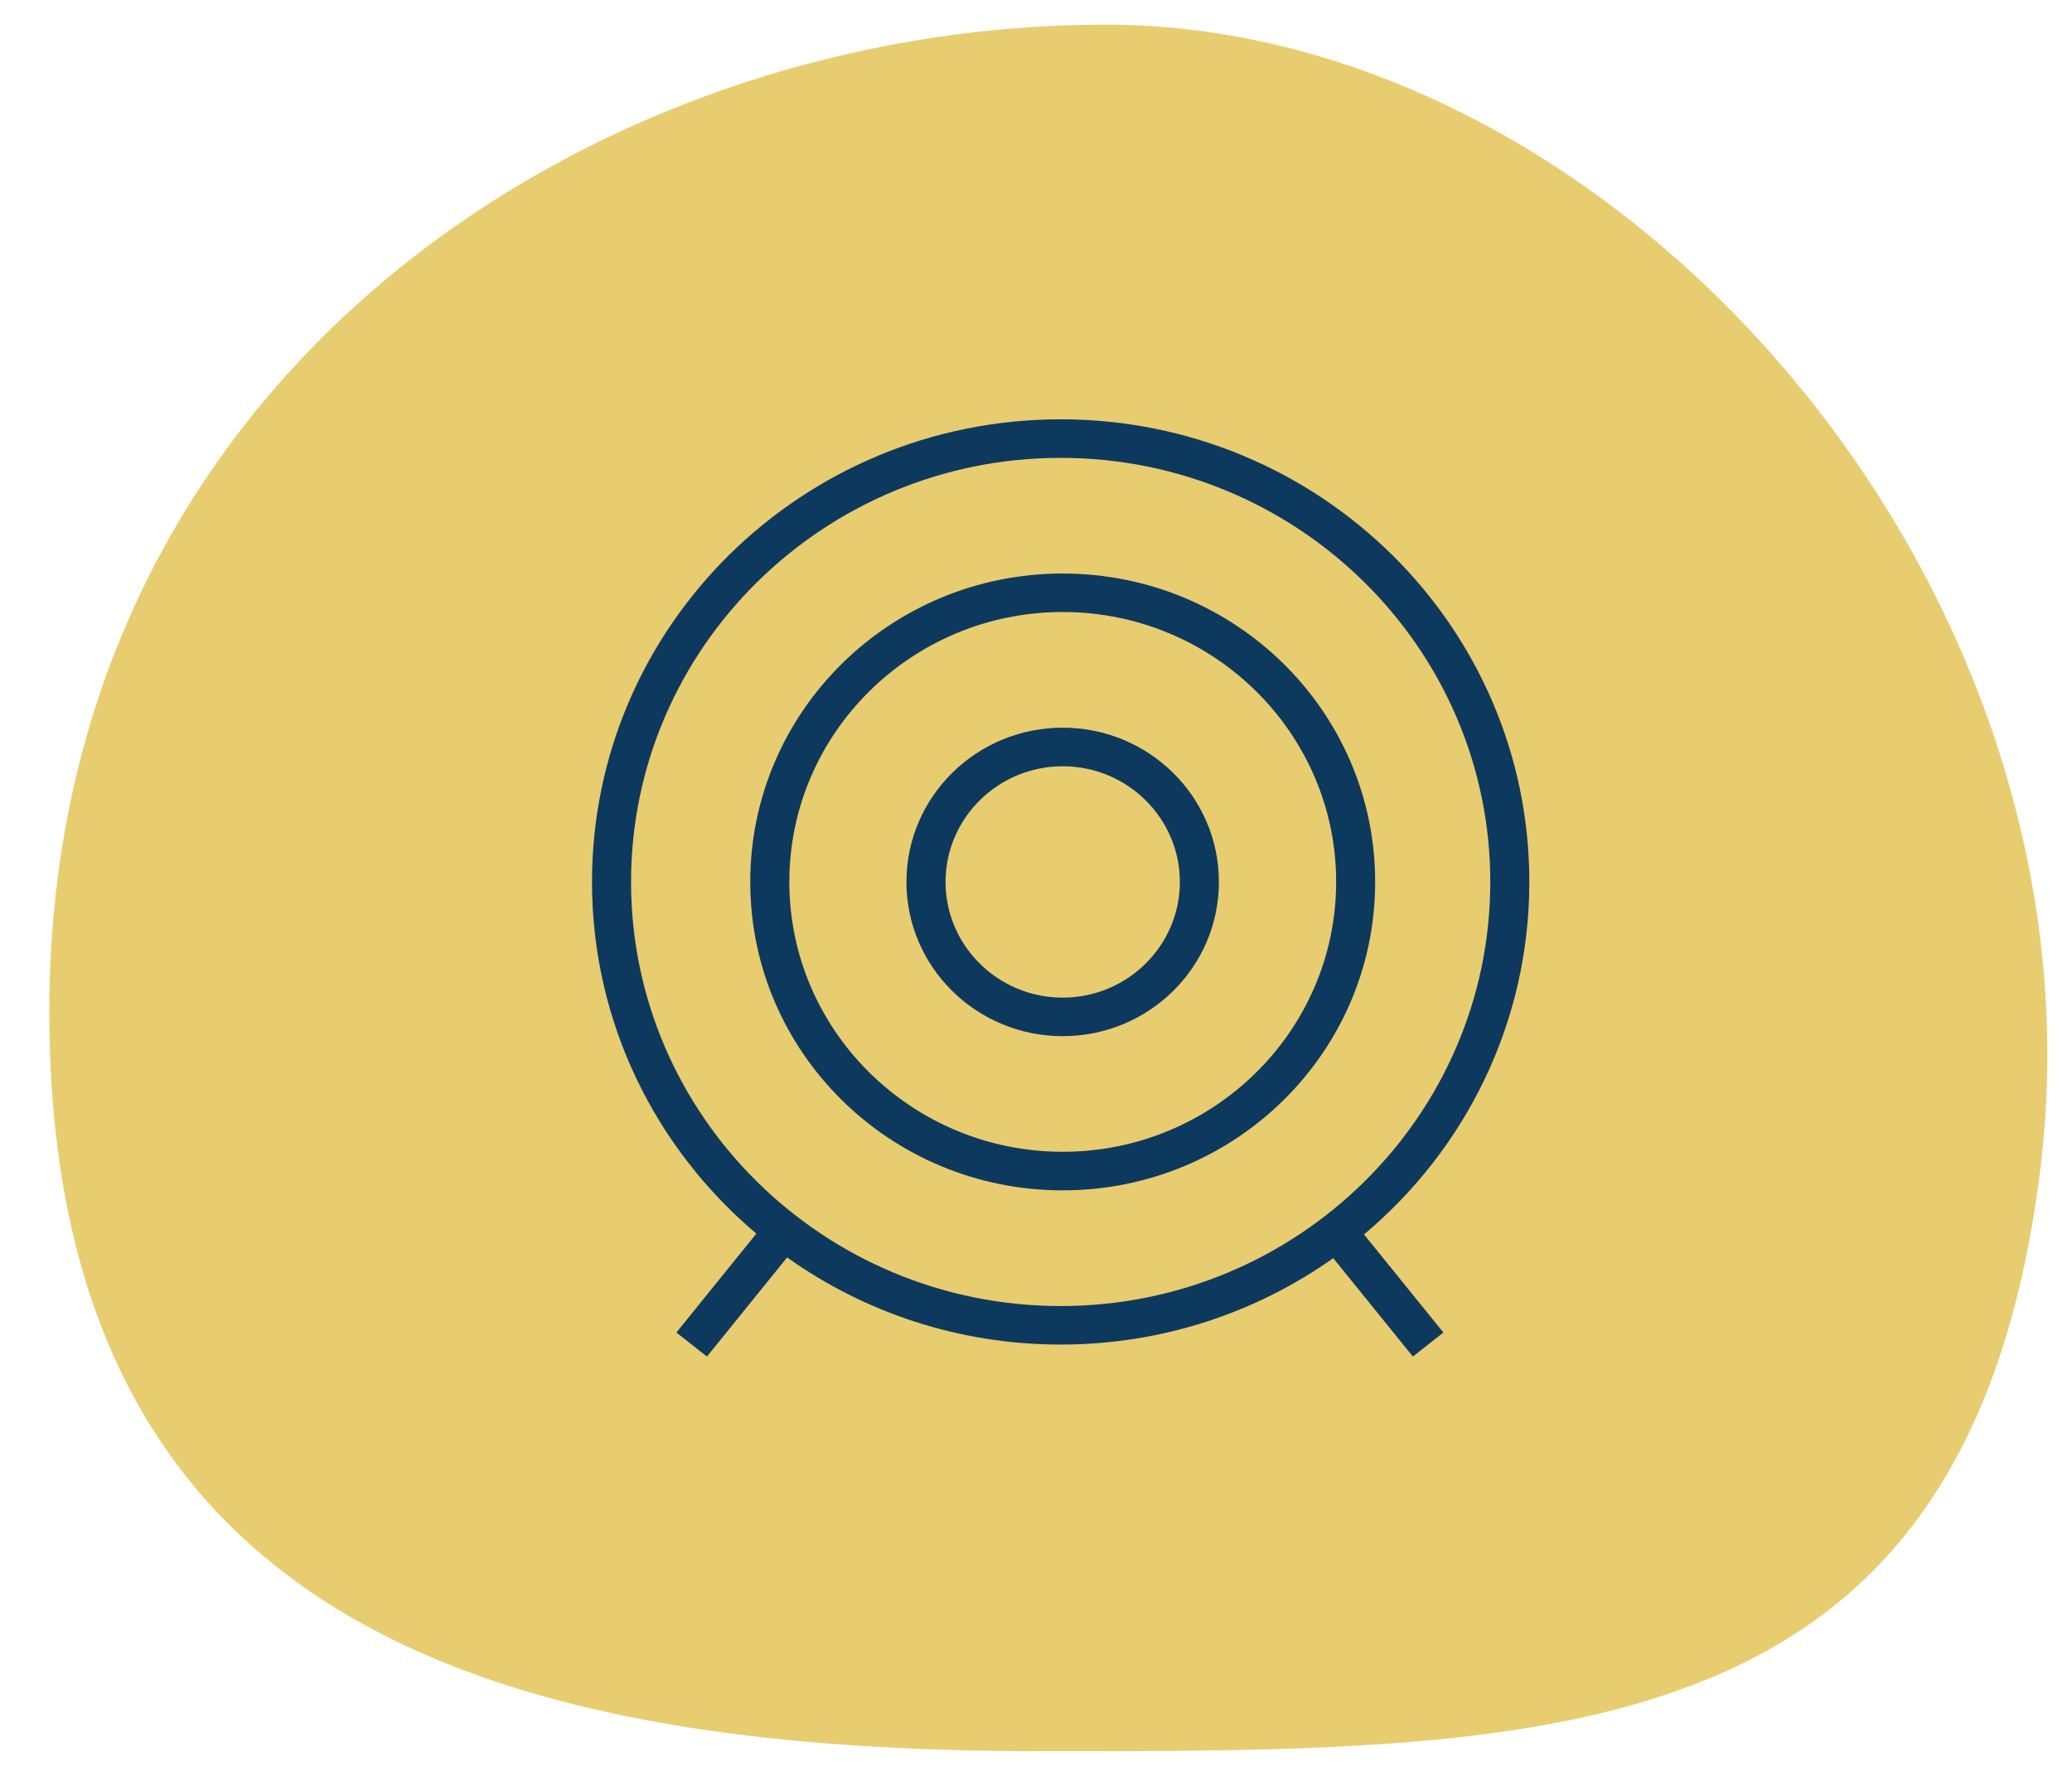
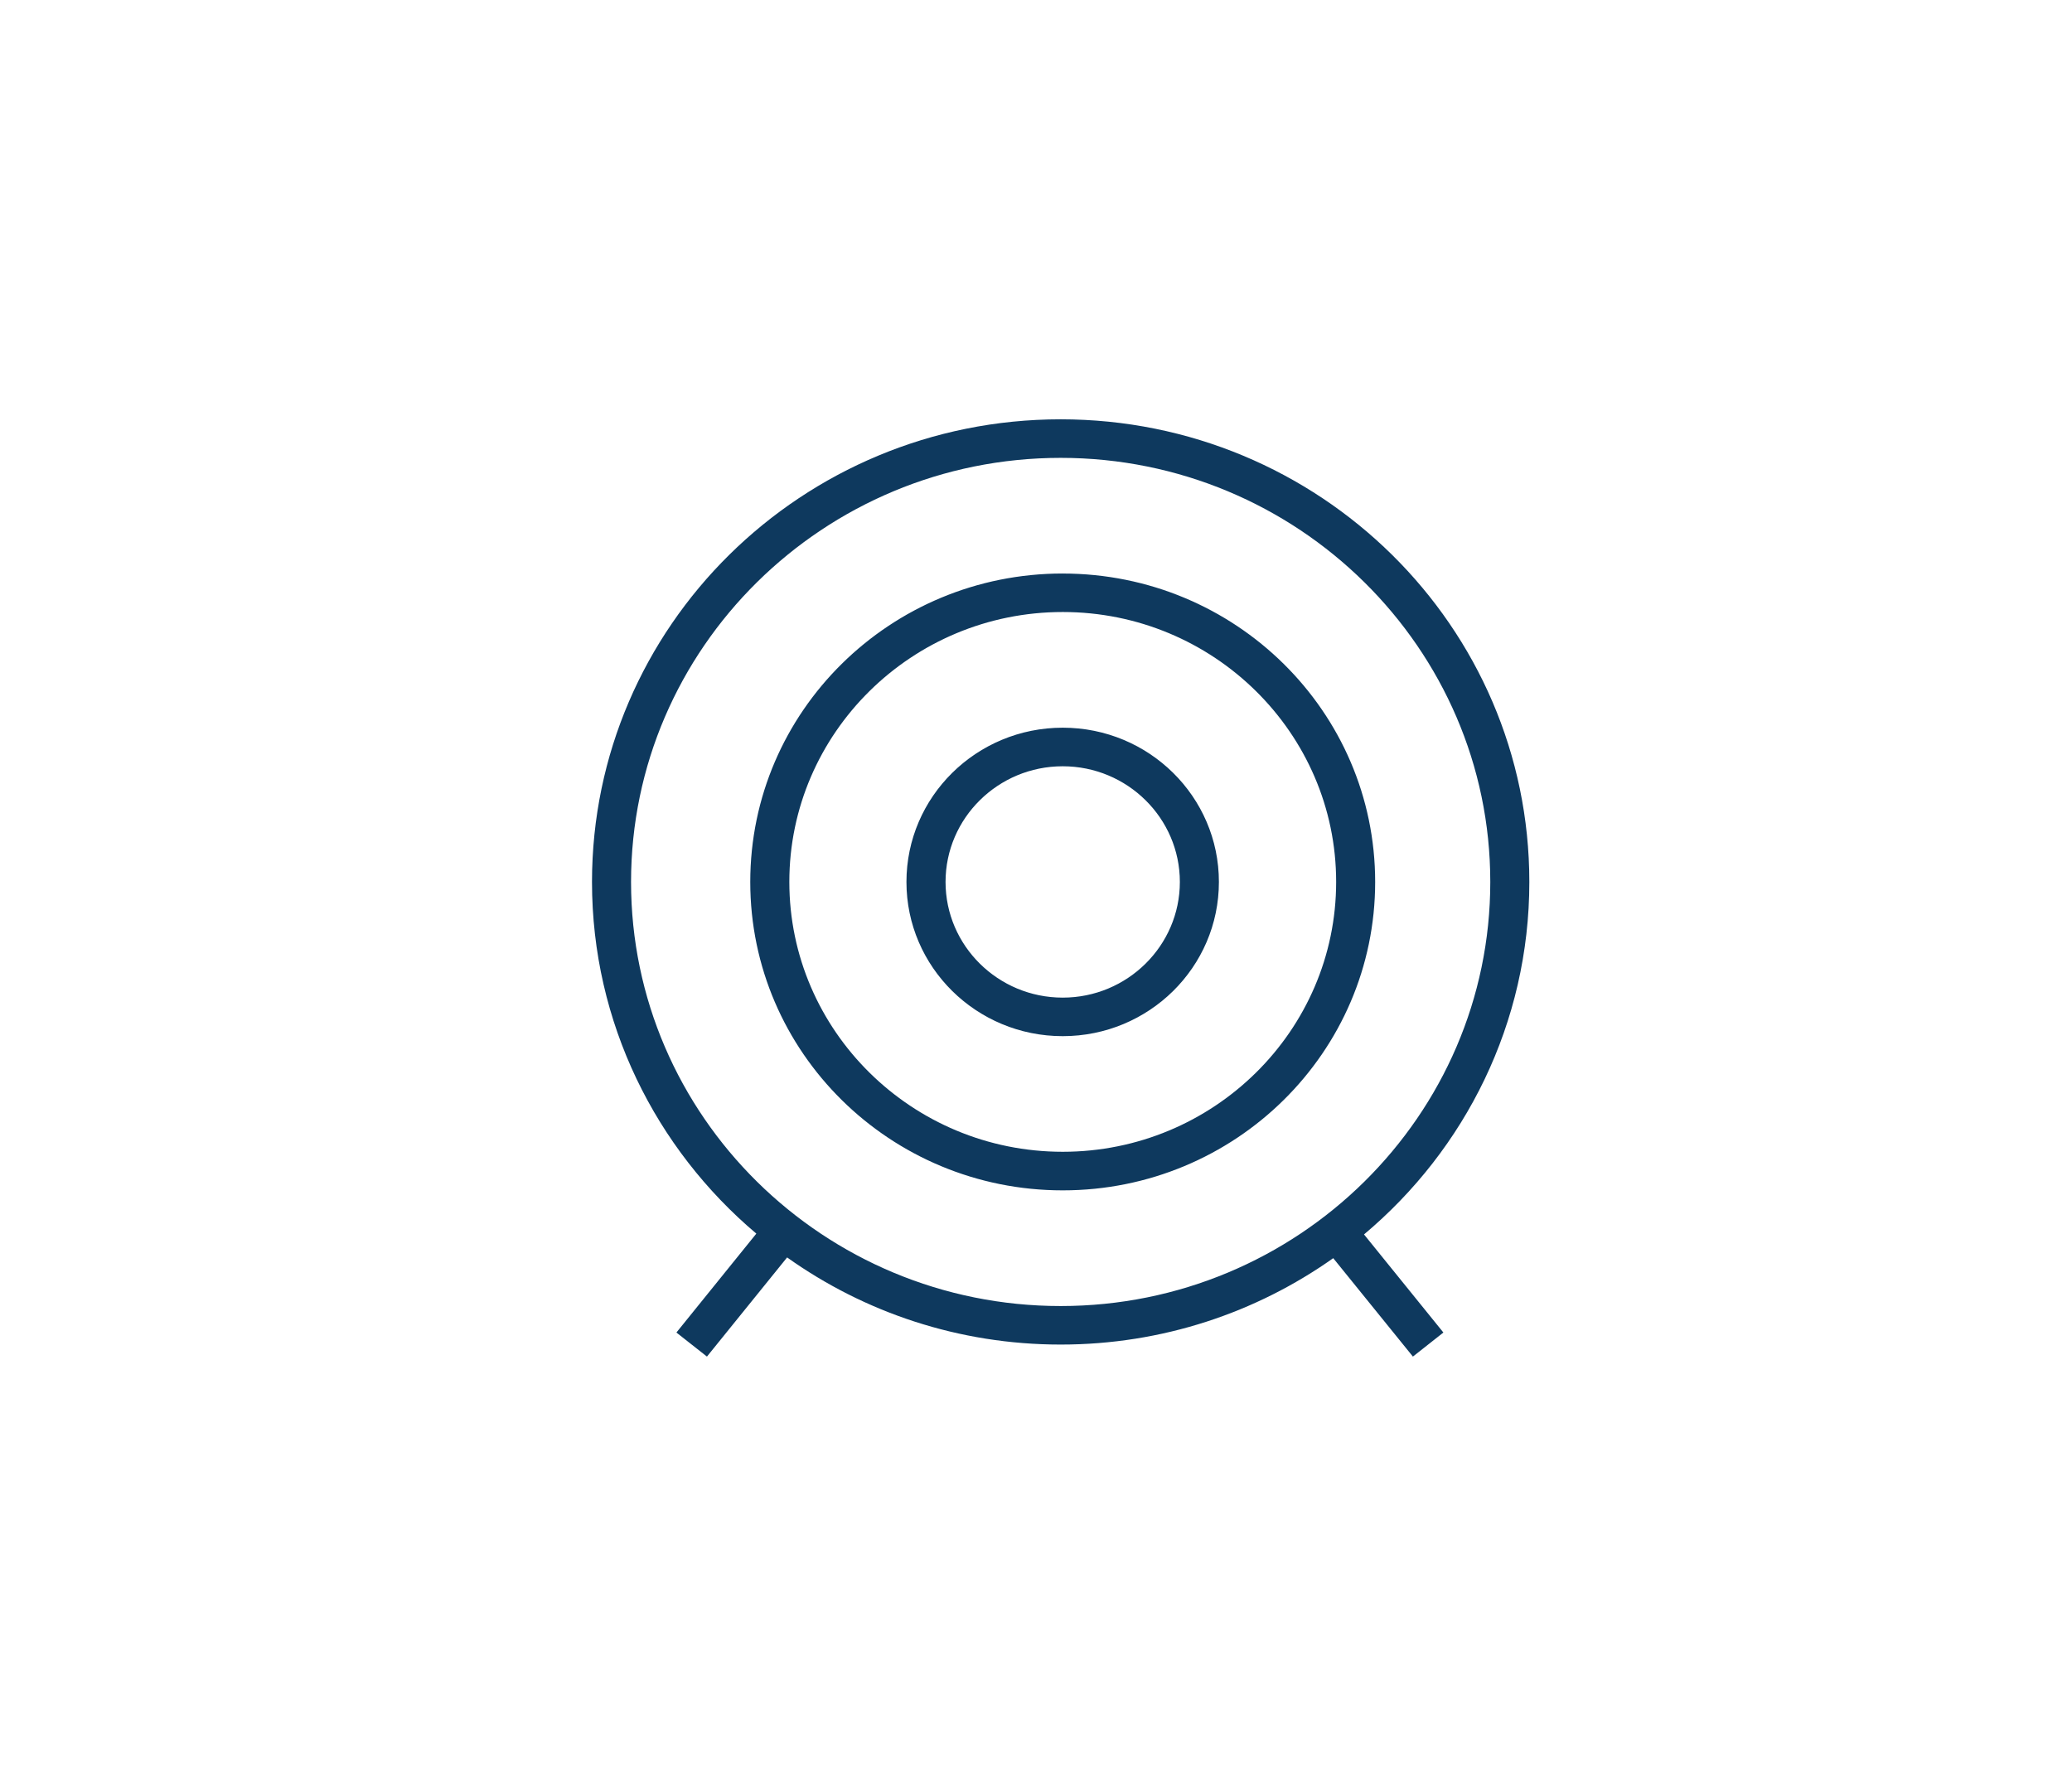
<svg xmlns="http://www.w3.org/2000/svg" width="84" height="72" viewBox="0 0 84 72">
  <g fill="none" fill-rule="evenodd">
-     <path fill="#E8CC70" d="M42.355 71c20.924 0 37.416 0 40.355-23.55C85.65 23.9 65.748 1 44.825 1S2 15.362 2 41.016C2 66.669 21.432 71 42.355 71z" />
    <path fill="#0E395E" fill-rule="nonzero" d="M43 17c10.493 0 19 8.397 19 18.757 0 5.726-2.603 10.85-6.702 14.291l3.218 3.977L57.28 55l-3.23-3.99c-3.113 2.203-6.925 3.503-11.049 3.503-4.142 0-7.97-1.312-11.091-3.533L28.66 55l-1.238-.975 3.24-4.01C26.587 46.574 24 41.464 24 35.756 24 25.397 32.507 17 43 17zm0 1.563c-9.605 0-17.417 7.713-17.417 17.194 0 9.48 7.812 17.194 17.417 17.194s17.417-7.714 17.417-17.194c0-9.482-7.812-17.194-17.417-17.194zm.083 4.69c6.996 0 12.667 5.596 12.667 12.504 0 6.906-5.671 12.504-12.667 12.504-6.995 0-12.667-5.597-12.667-12.504 0-6.908 5.672-12.505 12.667-12.505zm0 1.56C36.971 24.813 32 29.721 32 35.755s4.972 10.942 11.084 10.942c6.112 0 11.084-4.908 11.084-10.942s-4.972-10.942-11.084-10.942zm0 4.69c3.497 0 6.332 2.8 6.332 6.254 0 3.452-2.833 6.252-6.332 6.252-3.498 0-6.335-2.8-6.335-6.252 0-3.456 2.838-6.254 6.335-6.254zm0 1.564c-2.62 0-4.75 2.104-4.75 4.69 0 2.586 2.13 4.69 4.75 4.69 2.618 0 4.749-2.104 4.749-4.69 0-2.586-2.13-4.69-4.749-4.69z" />
  </g>
</svg>